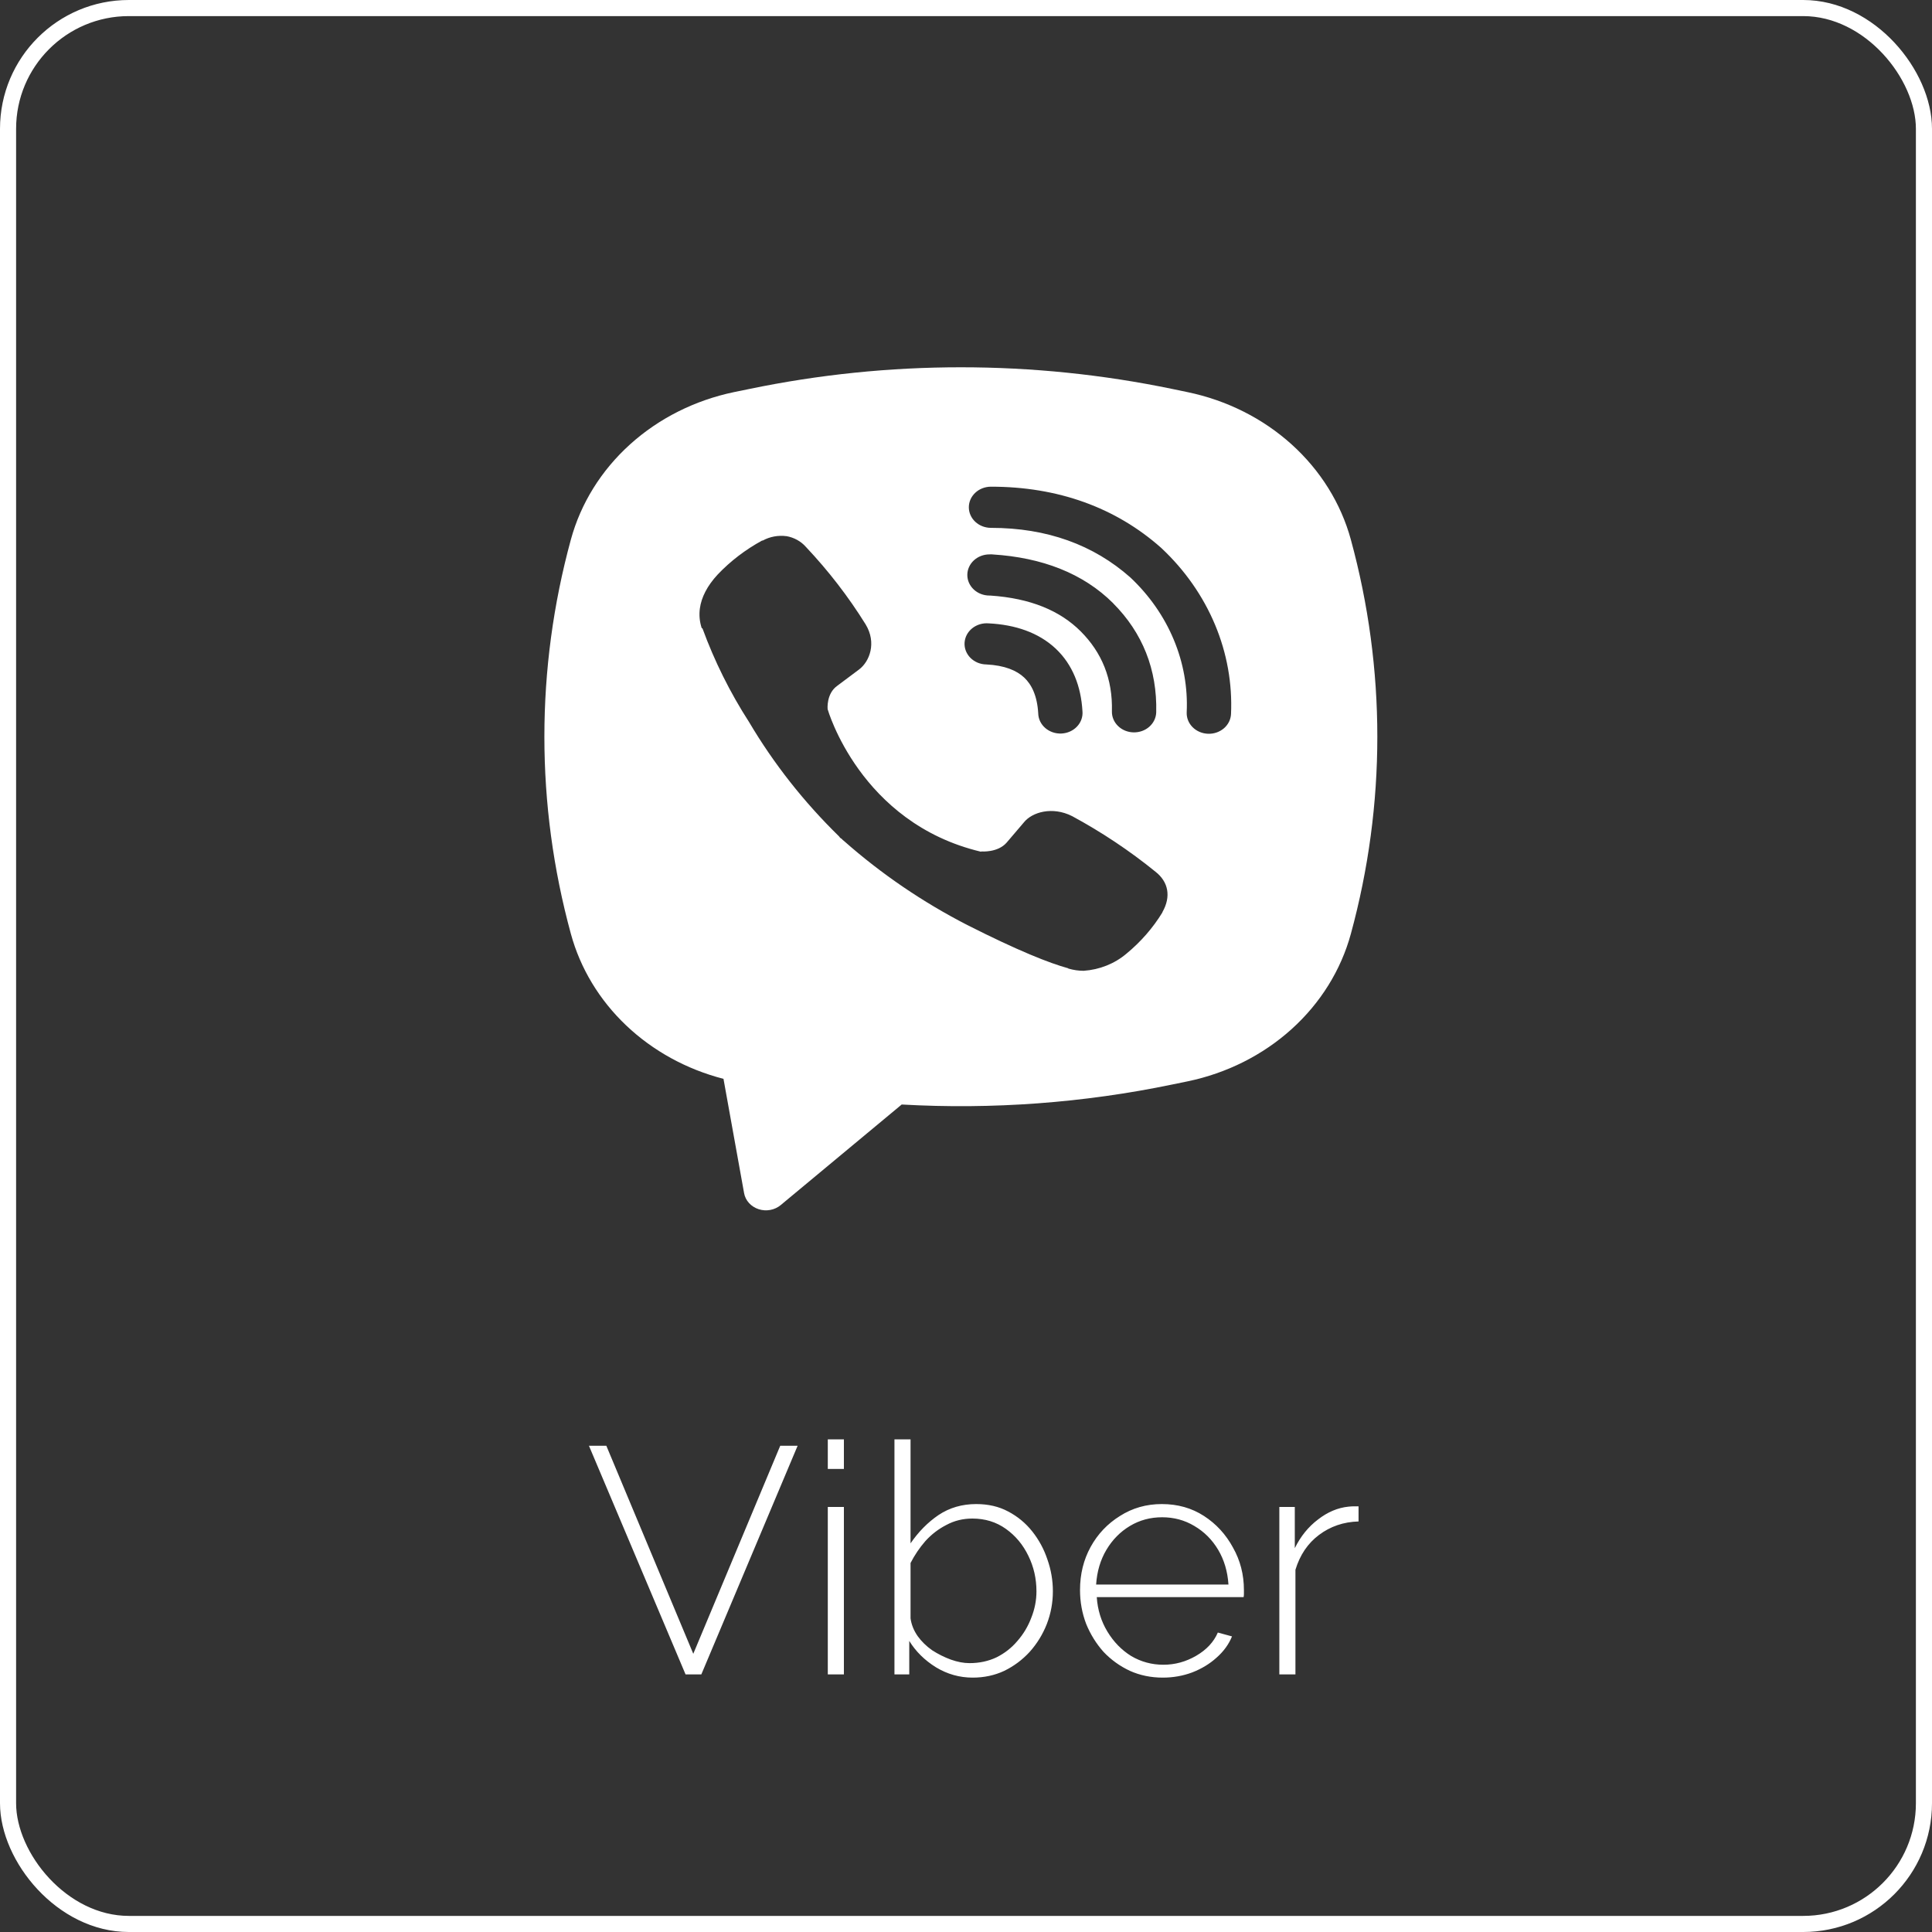
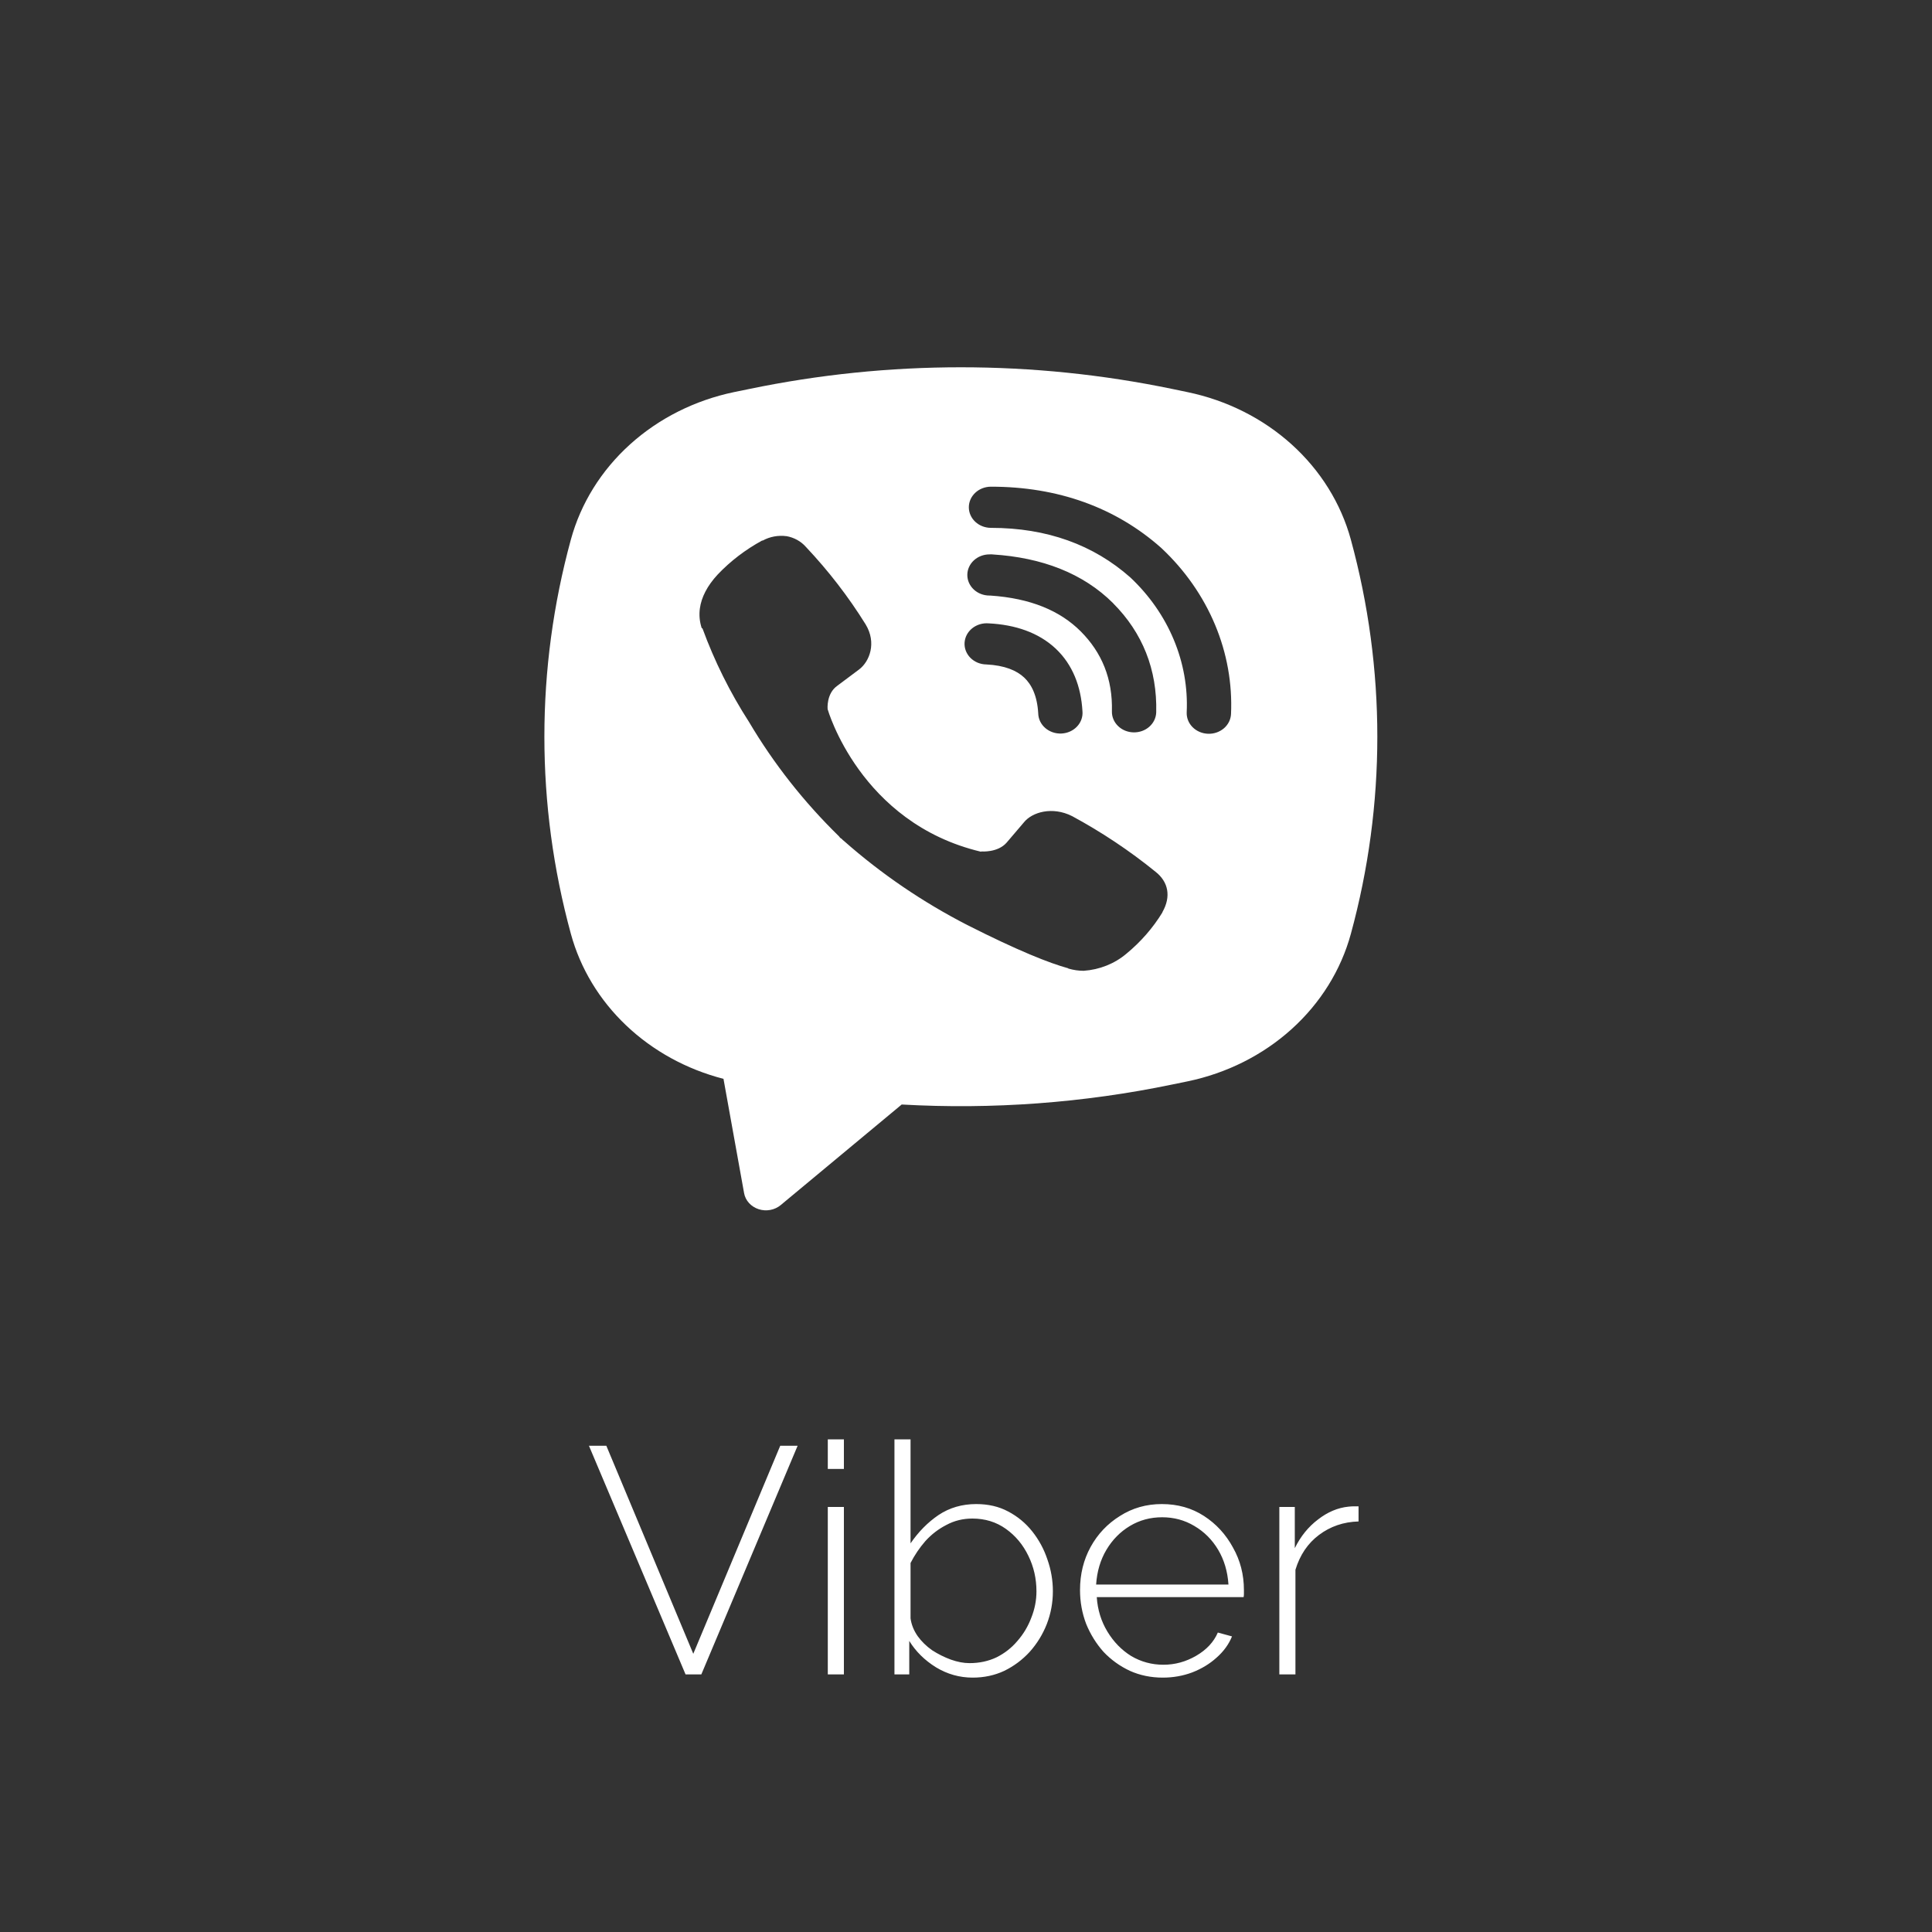
<svg xmlns="http://www.w3.org/2000/svg" width="120" height="120" viewBox="0 0 120 120" fill="none">
  <rect x="0" y="0" width="120" height="120" fill="#333333" stroke="none" />
-   <rect x="0.5" y="0.5" width="119" height="119" rx="7.5" stroke="white" />
  <path fill-rule="evenodd" clip-rule="evenodd" d="M72.828 24.162C64.169 22.363 55.19 22.363 46.531 24.162L45.598 24.353C43.162 24.86 40.925 25.983 39.135 27.6C37.345 29.216 36.073 31.262 35.459 33.51C33.264 41.548 33.264 49.968 35.459 58.006C36.044 60.15 37.229 62.112 38.894 63.693C40.559 65.274 42.643 66.418 44.937 67.009L46.217 74.11C46.258 74.335 46.363 74.546 46.521 74.721C46.68 74.896 46.886 75.028 47.118 75.104C47.35 75.18 47.6 75.196 47.841 75.152C48.083 75.107 48.307 75.004 48.49 74.851L56.006 68.603C61.649 68.923 67.311 68.503 72.828 67.357L73.763 67.165C76.199 66.659 78.436 65.535 80.226 63.919C82.016 62.303 83.288 60.257 83.903 58.008C86.097 49.971 86.097 41.551 83.903 33.513C83.288 31.264 82.015 29.218 80.225 27.602C78.434 25.985 76.197 24.862 73.761 24.356L72.828 24.162ZM48.853 33.303C48.342 33.234 47.82 33.33 47.376 33.574H47.337C46.305 34.137 45.375 34.845 44.582 35.679C43.922 36.388 43.564 37.104 43.47 37.794C43.415 38.204 43.454 38.618 43.583 39.009L43.633 39.035C44.376 41.063 45.344 43.015 46.528 44.851C48.054 47.431 49.932 49.816 52.115 51.949L52.181 52.036L52.285 52.108L52.349 52.177L52.426 52.238C54.729 54.273 57.302 56.027 60.082 57.456C63.261 59.065 65.19 59.825 66.349 60.142V60.157C66.688 60.254 66.996 60.298 67.307 60.298C68.294 60.23 69.228 59.857 69.96 59.239C70.854 58.502 71.611 57.635 72.2 56.671V56.653C72.753 55.681 72.566 54.765 71.768 54.144C70.165 52.842 68.431 51.686 66.591 50.691C65.358 50.069 64.106 50.445 63.6 51.074L62.518 52.343C61.962 52.972 60.955 52.885 60.955 52.885L60.927 52.901C53.411 51.118 51.405 44.046 51.405 44.046C51.405 44.046 51.311 43.084 52.008 42.593L53.362 41.58C54.011 41.089 54.462 39.928 53.766 38.782C52.703 37.07 51.461 35.459 50.059 33.973C49.753 33.623 49.324 33.385 48.848 33.3L48.853 33.303ZM61.552 30.229C61.187 30.229 60.837 30.363 60.579 30.603C60.321 30.843 60.176 31.168 60.176 31.508C60.176 31.847 60.321 32.172 60.579 32.412C60.837 32.652 61.187 32.786 61.552 32.786C65.034 32.786 67.923 33.843 70.21 35.868C71.386 36.976 72.302 38.288 72.902 39.726C73.505 41.166 73.78 42.703 73.708 44.243C73.701 44.411 73.729 44.578 73.791 44.736C73.853 44.894 73.948 45.039 74.071 45.163C74.318 45.413 74.662 45.561 75.027 45.575C75.392 45.59 75.748 45.468 76.017 45.239C76.286 45.009 76.445 44.689 76.461 44.35C76.546 42.456 76.208 40.566 75.467 38.8C74.723 37.025 73.595 35.411 72.153 34.058L72.126 34.032C69.288 31.513 65.697 30.229 61.552 30.229ZM61.459 34.434C61.093 34.434 60.743 34.568 60.485 34.808C60.227 35.048 60.082 35.373 60.082 35.712C60.082 36.052 60.227 36.377 60.485 36.617C60.743 36.857 61.093 36.991 61.459 36.991H61.505C64.015 37.158 65.843 37.935 67.122 39.212C68.435 40.526 69.115 42.161 69.063 44.181C69.054 44.52 69.191 44.849 69.443 45.094C69.695 45.34 70.042 45.482 70.407 45.489C70.772 45.497 71.126 45.37 71.389 45.136C71.653 44.901 71.806 44.579 71.815 44.24C71.881 41.588 70.962 39.298 69.14 37.472V37.467C67.277 35.61 64.72 34.628 61.643 34.436L61.596 34.431L61.459 34.434ZM61.406 38.718C61.222 38.703 61.036 38.722 60.861 38.775C60.685 38.828 60.522 38.914 60.383 39.026C60.243 39.139 60.129 39.277 60.048 39.431C59.967 39.586 59.921 39.754 59.911 39.925C59.901 40.097 59.929 40.268 59.992 40.43C60.056 40.591 60.153 40.739 60.28 40.865C60.406 40.99 60.558 41.091 60.727 41.161C60.896 41.23 61.078 41.268 61.263 41.27C62.413 41.327 63.148 41.649 63.611 42.081C64.076 42.516 64.423 43.214 64.486 44.307C64.489 44.478 64.53 44.647 64.605 44.804C64.68 44.961 64.789 45.102 64.924 45.219C65.059 45.336 65.219 45.426 65.392 45.485C65.566 45.544 65.75 45.569 65.935 45.56C66.119 45.551 66.3 45.507 66.466 45.432C66.632 45.357 66.78 45.251 66.901 45.121C67.022 44.992 67.114 44.841 67.171 44.678C67.228 44.514 67.249 44.342 67.233 44.171C67.144 42.636 66.627 41.281 65.567 40.283C64.502 39.286 63.052 38.8 61.406 38.718Z" fill="white" />
  <path d="M37.661 89.8L43.061 102.72L48.461 89.8H49.541L43.561 104H42.581L36.581 89.8H37.661ZM51.416 104V93.6H52.416V104H51.416ZM51.416 91.24V89.4H52.416V91.24H51.416ZM60.416 104.2C59.603 104.2 58.843 103.987 58.136 103.56C57.429 103.12 56.876 102.573 56.476 101.92V104H55.556V89.4H56.556V95.86C57.049 95.14 57.629 94.553 58.296 94.1C58.976 93.647 59.756 93.42 60.636 93.42C61.383 93.42 62.043 93.573 62.616 93.88C63.203 94.187 63.703 94.6 64.116 95.12C64.529 95.64 64.843 96.22 65.056 96.86C65.283 97.5 65.396 98.16 65.396 98.84C65.396 99.547 65.269 100.227 65.016 100.88C64.763 101.52 64.409 102.093 63.956 102.6C63.503 103.093 62.976 103.487 62.376 103.78C61.776 104.06 61.123 104.2 60.416 104.2ZM60.216 103.3C60.829 103.3 61.389 103.18 61.896 102.94C62.403 102.687 62.836 102.347 63.196 101.92C63.569 101.493 63.856 101.013 64.056 100.48C64.269 99.947 64.376 99.4 64.376 98.84C64.376 98.053 64.209 97.32 63.876 96.64C63.543 95.947 63.076 95.387 62.476 94.96C61.876 94.533 61.183 94.32 60.396 94.32C59.809 94.32 59.269 94.453 58.776 94.72C58.283 94.973 57.849 95.307 57.476 95.72C57.116 96.133 56.809 96.587 56.556 97.08V100.52C56.609 100.907 56.756 101.273 56.996 101.62C57.236 101.953 57.536 102.247 57.896 102.5C58.269 102.74 58.656 102.933 59.056 103.08C59.469 103.227 59.856 103.3 60.216 103.3ZM72.222 104.2C71.489 104.2 70.809 104.06 70.182 103.78C69.555 103.487 69.009 103.093 68.542 102.6C68.089 102.093 67.729 101.513 67.462 100.86C67.209 100.193 67.082 99.493 67.082 98.76C67.082 97.773 67.302 96.88 67.742 96.08C68.182 95.28 68.789 94.64 69.562 94.16C70.335 93.667 71.202 93.42 72.162 93.42C73.149 93.42 74.022 93.667 74.782 94.16C75.542 94.653 76.142 95.307 76.582 96.12C77.035 96.92 77.262 97.8 77.262 98.76C77.262 98.84 77.262 98.92 77.262 99C77.262 99.08 77.255 99.147 77.242 99.2H68.122C68.175 99.987 68.395 100.7 68.782 101.34C69.169 101.98 69.662 102.487 70.262 102.86C70.876 103.22 71.542 103.4 72.262 103.4C72.982 103.4 73.662 103.213 74.302 102.84C74.942 102.467 75.389 101.987 75.642 101.4L76.522 101.64C76.322 102.133 76.002 102.573 75.562 102.96C75.135 103.347 74.629 103.653 74.042 103.88C73.469 104.093 72.862 104.2 72.222 104.2ZM68.082 98.42H76.302C76.249 97.607 76.035 96.887 75.662 96.26C75.289 95.633 74.796 95.14 74.182 94.78C73.582 94.42 72.915 94.24 72.182 94.24C71.449 94.24 70.782 94.42 70.182 94.78C69.582 95.14 69.096 95.633 68.722 96.26C68.349 96.887 68.135 97.607 68.082 98.42ZM84.382 94.5C83.449 94.527 82.629 94.807 81.922 95.34C81.229 95.86 80.742 96.58 80.462 97.5V104H79.462V93.6H80.422V96.16C80.782 95.427 81.262 94.833 81.862 94.38C82.462 93.913 83.096 93.647 83.762 93.58C83.896 93.567 84.016 93.56 84.122 93.56C84.229 93.56 84.316 93.56 84.382 93.56V94.5Z" fill="white" />
</svg>